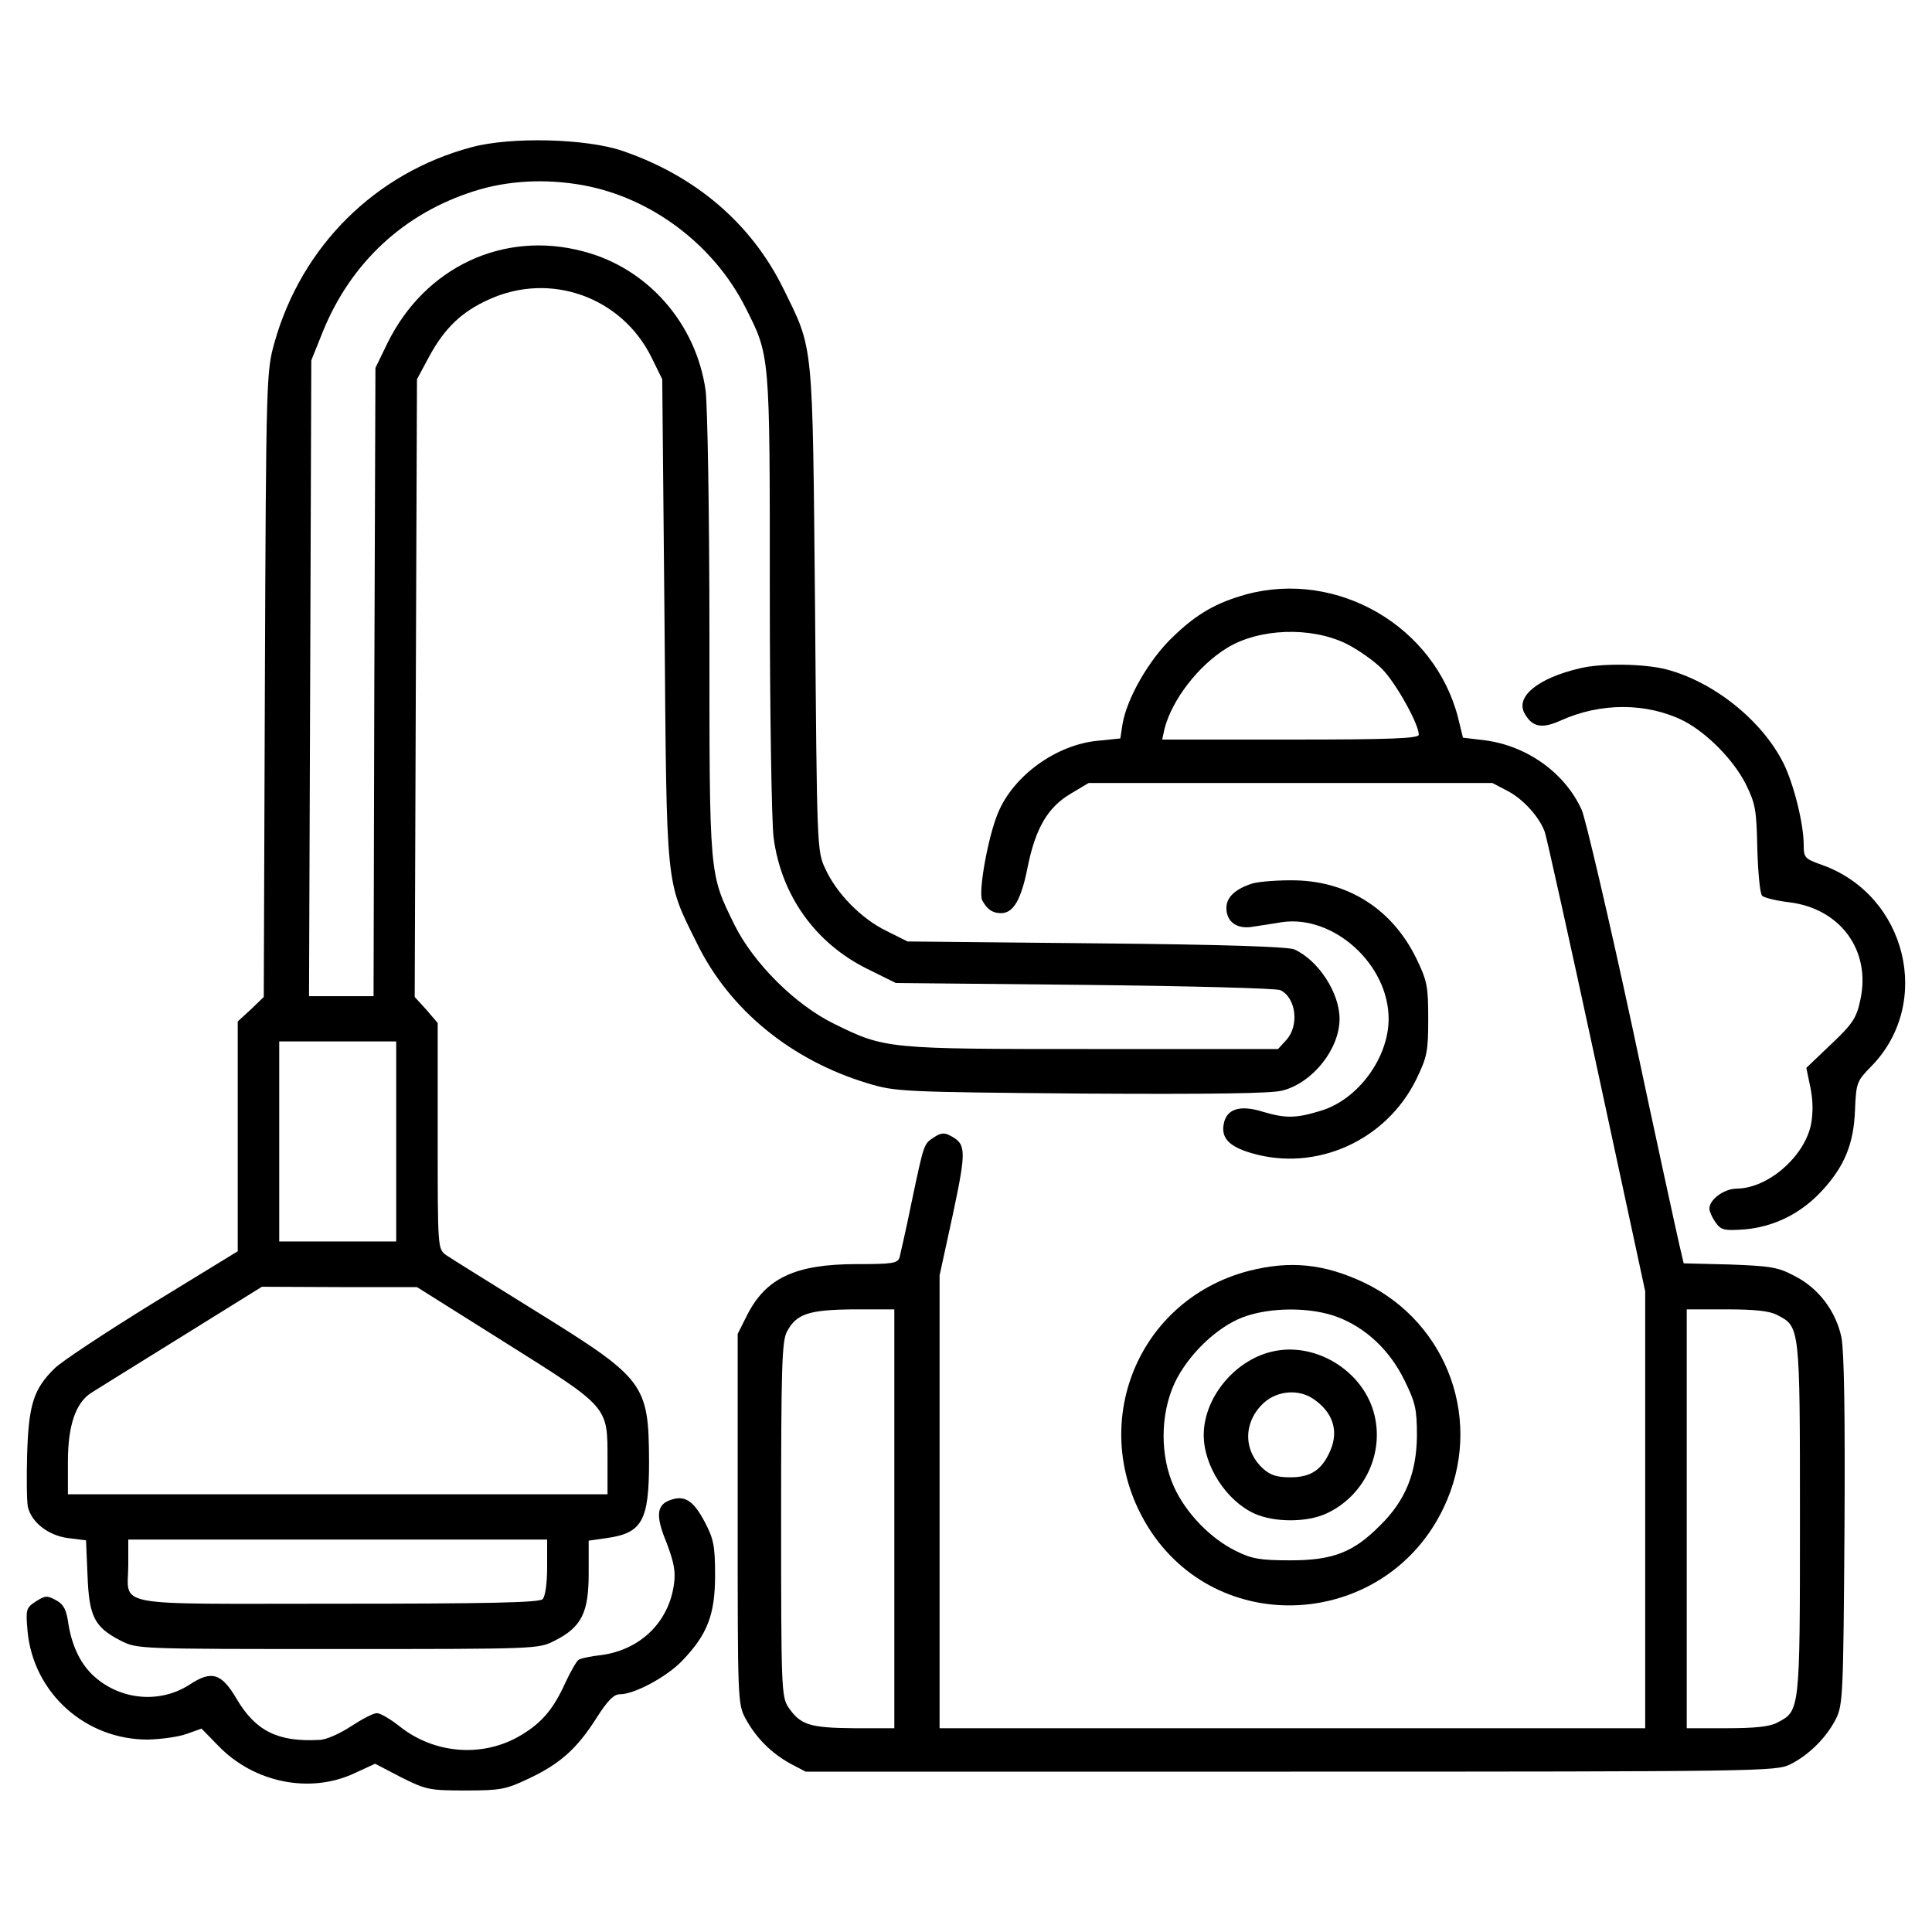
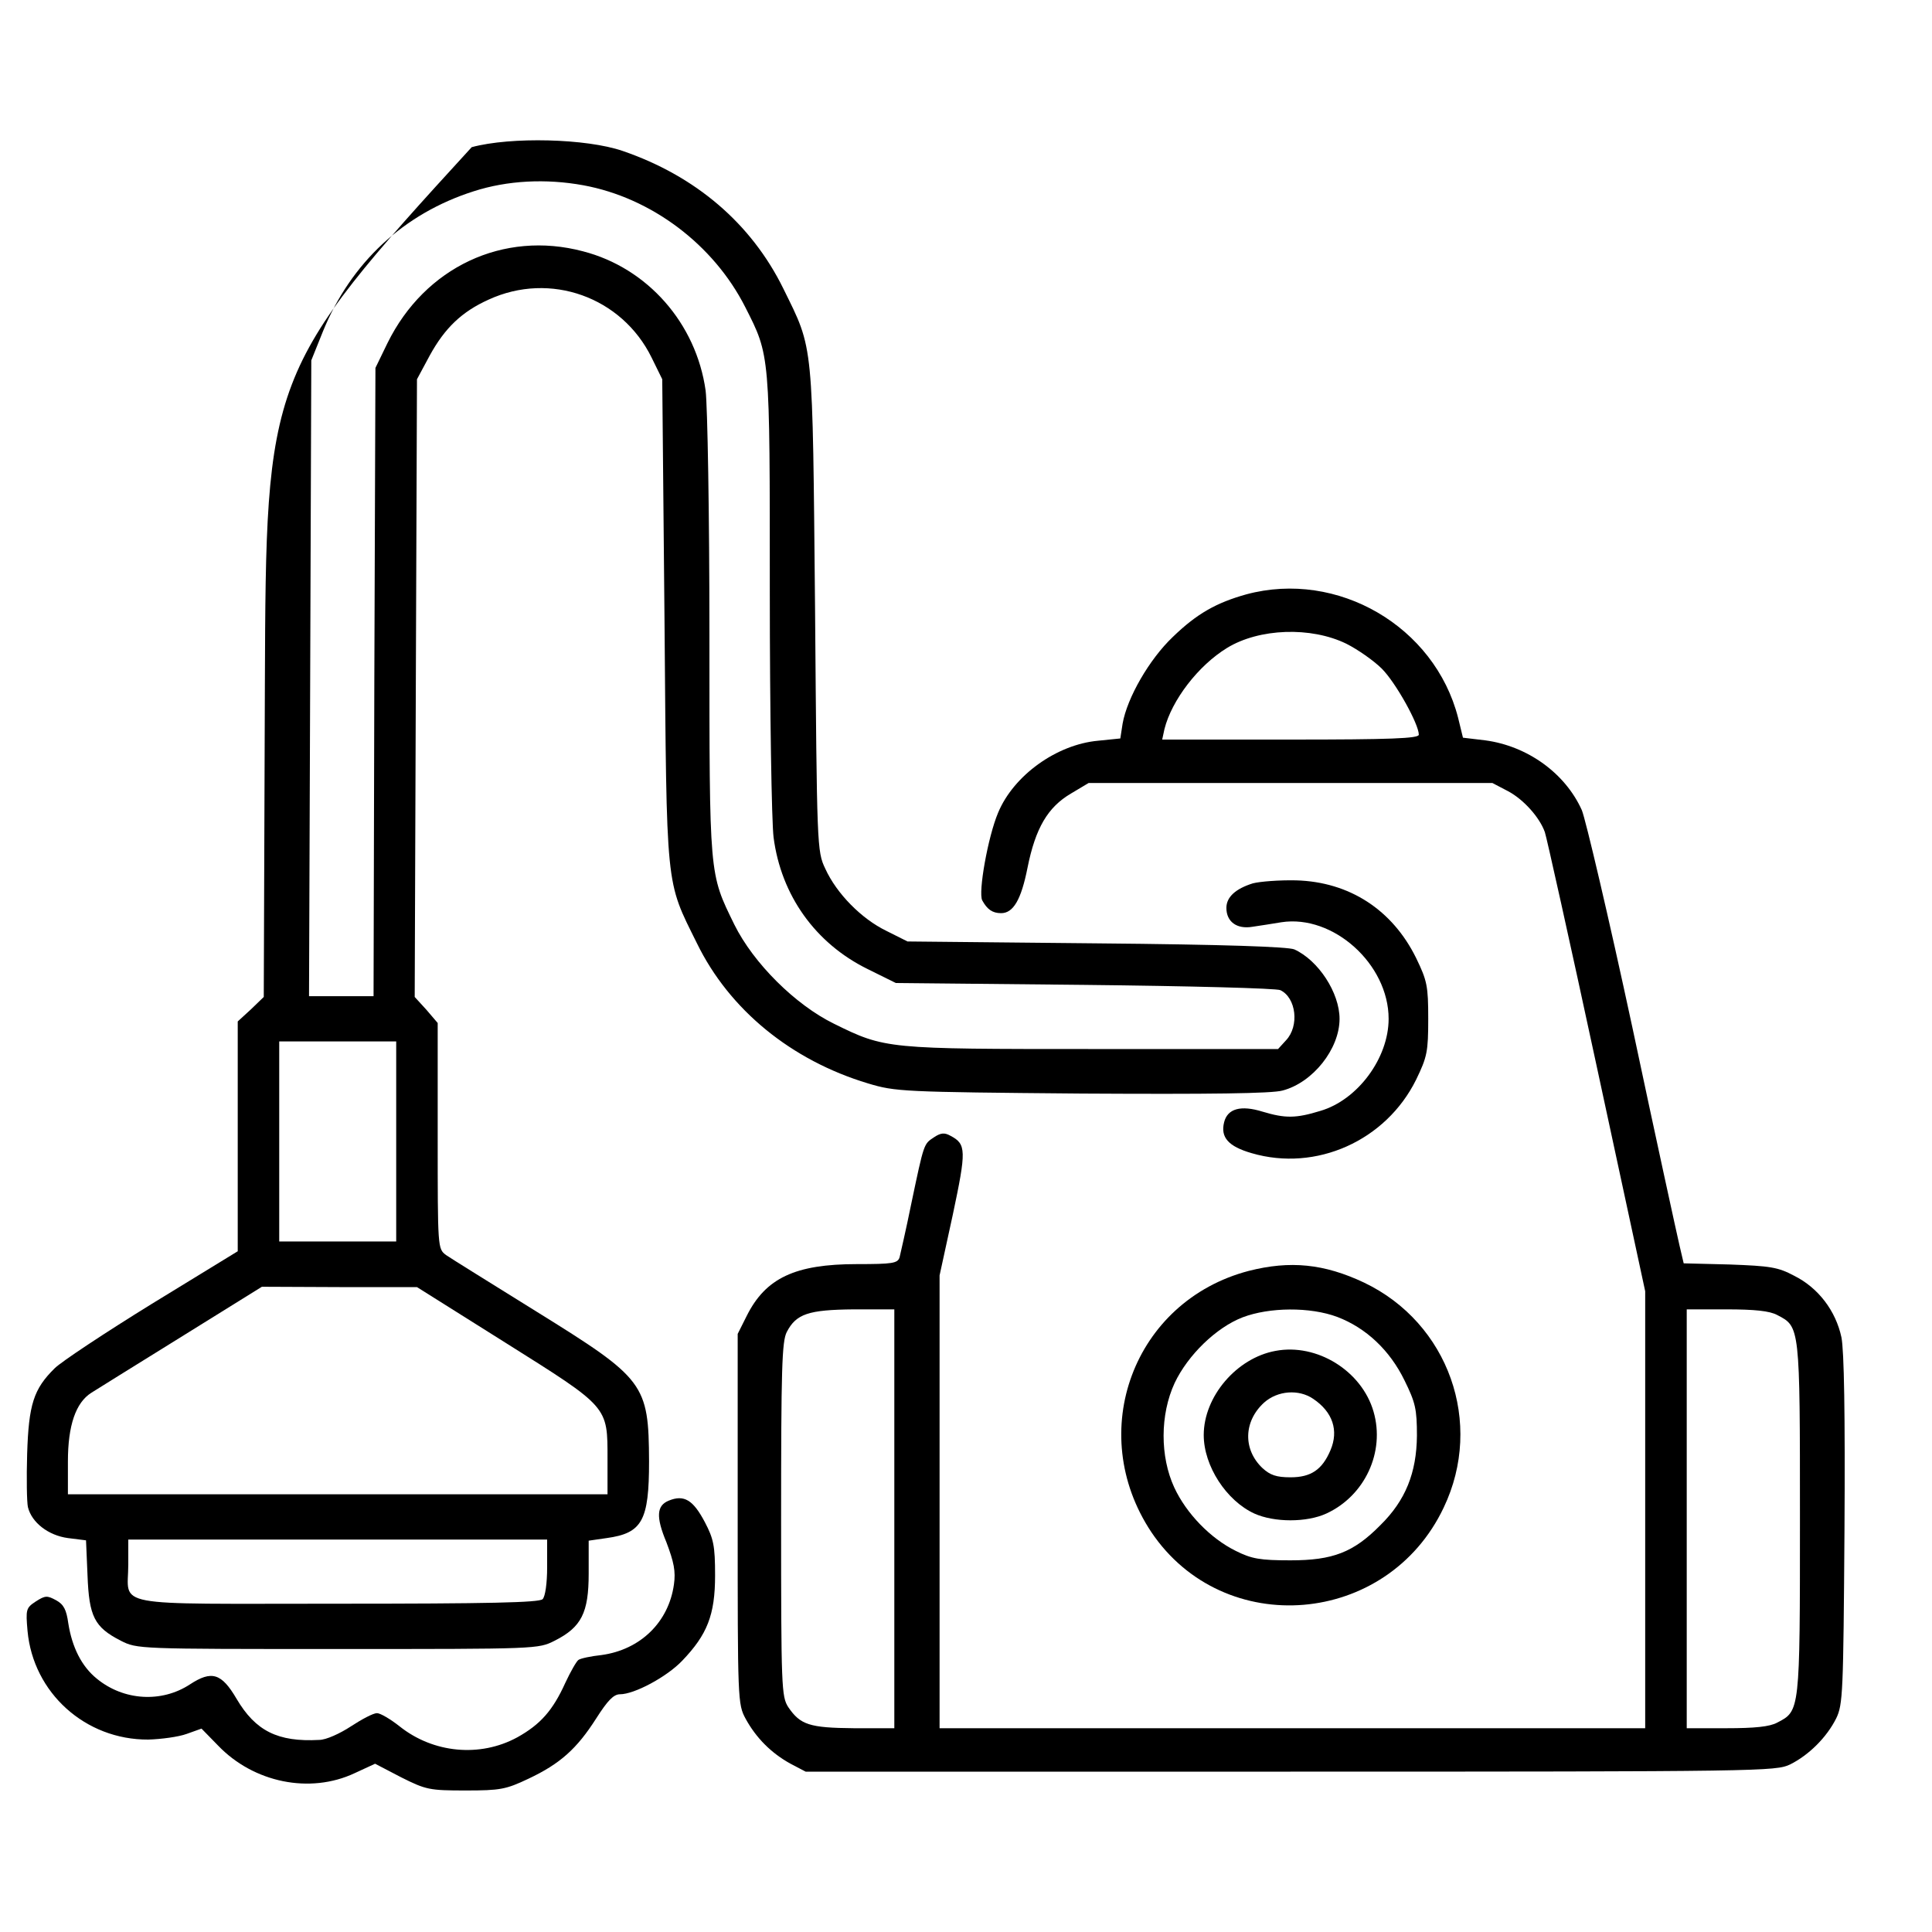
<svg xmlns="http://www.w3.org/2000/svg" width="40" height="40" viewBox="0 0 40 40" fill="none">
-   <path d="M9.766 3.047C7.773 3.578 6.242 5.094 5.68 7.102C5.516 7.688 5.508 7.812 5.484 14.172L5.461 20.641L5.195 20.898L4.922 21.148V23.531V25.906L3.148 26.992C2.172 27.594 1.266 28.195 1.133 28.328C0.695 28.758 0.594 29.078 0.562 30.102C0.547 30.602 0.555 31.102 0.578 31.203C0.656 31.523 1 31.789 1.406 31.844L1.781 31.891L1.812 32.617C1.844 33.469 1.953 33.688 2.5 33.969C2.844 34.141 2.844 34.141 6.992 34.141C11.141 34.141 11.141 34.141 11.484 33.969C12.039 33.688 12.188 33.391 12.188 32.578V31.898L12.562 31.844C13.297 31.742 13.438 31.484 13.438 30.258C13.43 28.648 13.351 28.547 11.109 27.156C10.18 26.578 9.336 26.055 9.234 25.984C9.062 25.852 9.062 25.852 9.062 23.516V21.18L8.828 20.906L8.586 20.641L8.609 14.242L8.633 7.852L8.898 7.359C9.211 6.789 9.562 6.453 10.117 6.203C11.391 5.617 12.875 6.148 13.492 7.406L13.711 7.852L13.758 12.852C13.805 18.484 13.773 18.203 14.43 19.531C15.101 20.906 16.383 21.953 17.969 22.43C18.539 22.602 18.68 22.609 22.391 22.641C25.047 22.656 26.336 22.641 26.555 22.578C27.18 22.414 27.734 21.719 27.734 21.094C27.734 20.555 27.297 19.883 26.797 19.656C26.664 19.602 25.375 19.555 22.695 19.531L18.789 19.492L18.352 19.273C17.836 19.023 17.32 18.5 17.086 17.984C16.914 17.625 16.914 17.531 16.875 12.617C16.82 7 16.852 7.266 16.219 5.977C15.555 4.625 14.398 3.641 12.891 3.125C12.141 2.867 10.578 2.828 9.766 3.047ZM12.078 3.836C13.484 4.094 14.773 5.062 15.43 6.359C15.945 7.375 15.938 7.297 15.938 12.266C15.938 14.734 15.976 17.023 16.016 17.336C16.172 18.539 16.883 19.531 17.961 20.062L18.547 20.352L22.453 20.391C24.609 20.414 26.43 20.461 26.508 20.5C26.836 20.656 26.906 21.242 26.625 21.539L26.461 21.719H22.617C18.359 21.719 18.328 21.719 17.266 21.195C16.469 20.805 15.601 19.945 15.203 19.141C14.68 18.07 14.688 18.18 14.688 13.164C14.688 10.625 14.648 8.391 14.609 8.086C14.414 6.695 13.406 5.547 12.07 5.203C10.422 4.766 8.797 5.531 8.023 7.102L7.773 7.617L7.75 14.117L7.734 20.625H7.07H6.398L6.422 14.039L6.445 7.461L6.687 6.859C7.266 5.438 8.359 4.422 9.805 3.961C10.508 3.734 11.305 3.695 12.078 3.836ZM8.203 23.633V25.703H6.992H5.781V23.633V21.562H6.992H8.203V23.633ZM10.461 27.797C12.609 29.148 12.578 29.109 12.578 30.211V30.938H6.992H1.406V30.258C1.406 29.508 1.57 29.039 1.891 28.836C1.992 28.773 2.828 28.25 3.75 27.68L5.422 26.641L7.031 26.648H8.633L10.461 27.797ZM11.328 32.445C11.328 32.781 11.289 33.055 11.234 33.109C11.164 33.18 10.109 33.203 6.977 33.203C2.203 33.203 2.656 33.289 2.656 32.391V31.875H6.992H11.328V32.445Z" fill="black" />
+   <path d="M9.766 3.047C5.516 7.688 5.508 7.812 5.484 14.172L5.461 20.641L5.195 20.898L4.922 21.148V23.531V25.906L3.148 26.992C2.172 27.594 1.266 28.195 1.133 28.328C0.695 28.758 0.594 29.078 0.562 30.102C0.547 30.602 0.555 31.102 0.578 31.203C0.656 31.523 1 31.789 1.406 31.844L1.781 31.891L1.812 32.617C1.844 33.469 1.953 33.688 2.5 33.969C2.844 34.141 2.844 34.141 6.992 34.141C11.141 34.141 11.141 34.141 11.484 33.969C12.039 33.688 12.188 33.391 12.188 32.578V31.898L12.562 31.844C13.297 31.742 13.438 31.484 13.438 30.258C13.43 28.648 13.351 28.547 11.109 27.156C10.18 26.578 9.336 26.055 9.234 25.984C9.062 25.852 9.062 25.852 9.062 23.516V21.18L8.828 20.906L8.586 20.641L8.609 14.242L8.633 7.852L8.898 7.359C9.211 6.789 9.562 6.453 10.117 6.203C11.391 5.617 12.875 6.148 13.492 7.406L13.711 7.852L13.758 12.852C13.805 18.484 13.773 18.203 14.43 19.531C15.101 20.906 16.383 21.953 17.969 22.43C18.539 22.602 18.68 22.609 22.391 22.641C25.047 22.656 26.336 22.641 26.555 22.578C27.18 22.414 27.734 21.719 27.734 21.094C27.734 20.555 27.297 19.883 26.797 19.656C26.664 19.602 25.375 19.555 22.695 19.531L18.789 19.492L18.352 19.273C17.836 19.023 17.32 18.5 17.086 17.984C16.914 17.625 16.914 17.531 16.875 12.617C16.82 7 16.852 7.266 16.219 5.977C15.555 4.625 14.398 3.641 12.891 3.125C12.141 2.867 10.578 2.828 9.766 3.047ZM12.078 3.836C13.484 4.094 14.773 5.062 15.43 6.359C15.945 7.375 15.938 7.297 15.938 12.266C15.938 14.734 15.976 17.023 16.016 17.336C16.172 18.539 16.883 19.531 17.961 20.062L18.547 20.352L22.453 20.391C24.609 20.414 26.43 20.461 26.508 20.5C26.836 20.656 26.906 21.242 26.625 21.539L26.461 21.719H22.617C18.359 21.719 18.328 21.719 17.266 21.195C16.469 20.805 15.601 19.945 15.203 19.141C14.68 18.07 14.688 18.18 14.688 13.164C14.688 10.625 14.648 8.391 14.609 8.086C14.414 6.695 13.406 5.547 12.07 5.203C10.422 4.766 8.797 5.531 8.023 7.102L7.773 7.617L7.75 14.117L7.734 20.625H7.07H6.398L6.422 14.039L6.445 7.461L6.687 6.859C7.266 5.438 8.359 4.422 9.805 3.961C10.508 3.734 11.305 3.695 12.078 3.836ZM8.203 23.633V25.703H6.992H5.781V23.633V21.562H6.992H8.203V23.633ZM10.461 27.797C12.609 29.148 12.578 29.109 12.578 30.211V30.938H6.992H1.406V30.258C1.406 29.508 1.57 29.039 1.891 28.836C1.992 28.773 2.828 28.25 3.75 27.68L5.422 26.641L7.031 26.648H8.633L10.461 27.797ZM11.328 32.445C11.328 32.781 11.289 33.055 11.234 33.109C11.164 33.18 10.109 33.203 6.977 33.203C2.203 33.203 2.656 33.289 2.656 32.391V31.875H6.992H11.328V32.445Z" fill="black" />
  <path d="M25.805 12.305C25.188 12.477 24.781 12.703 24.281 13.188C23.797 13.648 23.336 14.445 23.242 14.984L23.195 15.289L22.734 15.336C21.875 15.414 20.984 16.055 20.664 16.828C20.453 17.328 20.25 18.477 20.336 18.641C20.438 18.828 20.547 18.906 20.727 18.906C20.977 18.906 21.141 18.633 21.273 17.969C21.438 17.141 21.695 16.711 22.172 16.43L22.539 16.211H26.719H30.898L31.227 16.383C31.547 16.555 31.875 16.922 31.984 17.227C32.016 17.312 32.5 19.484 33.055 22.062L34.062 26.734V31.258V35.781H26.758H19.453V31.094V26.406L19.727 25.148C20.008 23.82 20.008 23.688 19.68 23.516C19.555 23.445 19.477 23.453 19.336 23.547C19.125 23.688 19.133 23.656 18.867 24.922C18.758 25.461 18.641 25.961 18.625 26.031C18.586 26.156 18.477 26.172 17.742 26.172C16.461 26.172 15.852 26.461 15.461 27.242L15.273 27.617V31.445C15.273 35.211 15.273 35.281 15.438 35.586C15.656 35.984 15.969 36.297 16.367 36.516L16.68 36.68H26.719C36.492 36.68 36.766 36.672 37.062 36.531C37.453 36.336 37.82 35.969 38.016 35.578C38.156 35.289 38.164 35.055 38.188 31.688C38.203 29.258 38.18 27.969 38.125 27.688C38.008 27.141 37.648 26.664 37.148 26.414C36.812 26.234 36.648 26.211 35.812 26.18L34.859 26.156L34.773 25.789C34.727 25.594 34.281 23.555 33.797 21.273C33.305 18.984 32.828 16.961 32.75 16.773C32.406 16.008 31.625 15.445 30.75 15.328L30.289 15.273L30.188 14.859C29.703 12.969 27.695 11.797 25.805 12.305ZM27.875 13.328C28.109 13.445 28.445 13.68 28.609 13.844C28.898 14.133 29.375 14.992 29.375 15.211C29.375 15.289 28.789 15.312 26.719 15.312H24.062L24.109 15.094C24.258 14.5 24.805 13.781 25.406 13.414C26.07 13.008 27.141 12.969 27.875 13.328ZM18.516 31.445V35.781H17.68C16.758 35.773 16.57 35.711 16.32 35.344C16.18 35.125 16.172 34.945 16.172 31.461C16.172 28.352 16.188 27.773 16.289 27.578C16.484 27.203 16.734 27.117 17.68 27.109H18.516V31.445ZM36.797 27.227C37.266 27.469 37.266 27.453 37.266 31.445C37.266 35.438 37.266 35.422 36.797 35.664C36.641 35.75 36.328 35.781 35.742 35.781H34.922V31.445V27.109H35.742C36.328 27.109 36.641 27.141 36.797 27.227Z" fill="black" />
-   <path d="M32.711 13.836C31.844 14.039 31.375 14.421 31.562 14.765C31.719 15.054 31.922 15.093 32.305 14.921C33.141 14.539 34.109 14.546 34.867 14.929C35.344 15.179 35.883 15.726 36.141 16.226C36.344 16.64 36.367 16.757 36.383 17.57C36.398 18.062 36.437 18.5 36.484 18.547C36.523 18.585 36.773 18.648 37.031 18.679C38.102 18.804 38.742 19.679 38.516 20.703C38.437 21.078 38.359 21.195 37.914 21.617L37.398 22.109L37.484 22.523C37.539 22.797 37.539 23.054 37.492 23.297C37.344 23.96 36.602 24.601 35.961 24.609C35.695 24.609 35.391 24.835 35.391 25.023C35.391 25.078 35.445 25.203 35.516 25.304C35.633 25.468 35.687 25.484 36.125 25.453C36.734 25.398 37.289 25.125 37.727 24.648C38.187 24.148 38.383 23.679 38.406 22.976C38.43 22.414 38.445 22.382 38.742 22.078C40.023 20.773 39.477 18.531 37.719 17.906C37.367 17.781 37.344 17.757 37.344 17.5C37.344 17.047 37.133 16.218 36.922 15.796C36.477 14.914 35.484 14.117 34.5 13.859C34.055 13.742 33.164 13.726 32.711 13.836Z" fill="black" />
  <path d="M25.938 18.289C25.586 18.399 25.391 18.57 25.391 18.797C25.391 19.086 25.609 19.242 25.93 19.188C26.086 19.164 26.352 19.125 26.531 19.094C27.602 18.93 28.75 19.961 28.75 21.094C28.75 21.906 28.109 22.774 27.336 23C26.828 23.156 26.609 23.156 26.141 23.016C25.688 22.875 25.414 22.953 25.344 23.235C25.266 23.547 25.43 23.735 25.914 23.875C27.25 24.266 28.695 23.617 29.32 22.352C29.547 21.883 29.57 21.774 29.57 21.094C29.57 20.414 29.547 20.305 29.32 19.836C28.828 18.836 27.938 18.258 26.836 18.227C26.492 18.219 26.086 18.25 25.938 18.289Z" fill="black" />
  <path d="M25.852 26.313C23.469 26.938 22.461 29.649 23.836 31.719C25.336 33.953 28.727 33.672 29.891 31.211C30.727 29.461 29.992 27.391 28.242 26.555C27.414 26.164 26.711 26.094 25.852 26.313ZM27.688 27.266C28.281 27.492 28.773 27.953 29.078 28.578C29.305 29.039 29.336 29.172 29.336 29.727C29.328 30.492 29.102 31.063 28.578 31.578C28.023 32.141 27.594 32.305 26.719 32.305C26.086 32.305 25.914 32.274 25.586 32.11C25.062 31.852 24.562 31.336 24.312 30.797C24.016 30.157 24.016 29.289 24.32 28.633C24.594 28.055 25.18 27.485 25.727 27.274C26.281 27.063 27.125 27.055 27.688 27.266Z" fill="black" />
  <path d="M26.406 27.969C25.602 28.117 24.922 28.914 24.922 29.711C24.922 30.352 25.391 31.07 25.969 31.336C26.383 31.523 27.055 31.523 27.461 31.336C28.258 30.969 28.68 30.062 28.438 29.227C28.195 28.383 27.266 27.805 26.406 27.969ZM27.188 28.961C27.594 29.234 27.719 29.617 27.547 30.023C27.375 30.43 27.141 30.586 26.719 30.586C26.422 30.586 26.297 30.539 26.141 30.398C25.734 30.016 25.742 29.43 26.172 29.039C26.453 28.789 26.891 28.758 27.188 28.961Z" fill="black" />
  <path d="M13.844 31.07C13.594 31.172 13.578 31.406 13.797 31.93C13.953 32.344 13.992 32.531 13.953 32.805C13.844 33.586 13.258 34.156 12.453 34.266C12.234 34.289 12.016 34.336 11.976 34.367C11.938 34.391 11.812 34.609 11.703 34.844C11.445 35.414 11.188 35.703 10.711 35.969C9.937 36.391 8.969 36.297 8.273 35.742C8.086 35.594 7.875 35.469 7.805 35.469C7.727 35.469 7.492 35.594 7.266 35.742C7.039 35.891 6.75 36.023 6.609 36.023C5.75 36.07 5.289 35.836 4.898 35.172C4.586 34.641 4.383 34.578 3.93 34.875C3.344 35.258 2.562 35.211 2.008 34.758C1.687 34.5 1.492 34.102 1.414 33.609C1.375 33.328 1.32 33.219 1.164 33.133C0.977 33.031 0.937 33.031 0.742 33.156C0.539 33.289 0.531 33.32 0.57 33.766C0.687 35.047 1.766 36.023 3.07 36.016C3.336 36.008 3.695 35.961 3.867 35.898L4.172 35.789L4.516 36.141C5.25 36.906 6.414 37.148 7.344 36.711L7.766 36.516L8.305 36.797C8.82 37.055 8.891 37.07 9.641 37.07C10.359 37.07 10.476 37.047 10.938 36.828C11.601 36.516 11.945 36.203 12.344 35.578C12.578 35.211 12.703 35.078 12.836 35.078C13.133 35.078 13.805 34.719 14.125 34.383C14.641 33.844 14.805 33.438 14.805 32.617C14.805 32 14.773 31.859 14.594 31.516C14.351 31.055 14.164 30.938 13.844 31.07Z" fill="black" />
</svg>